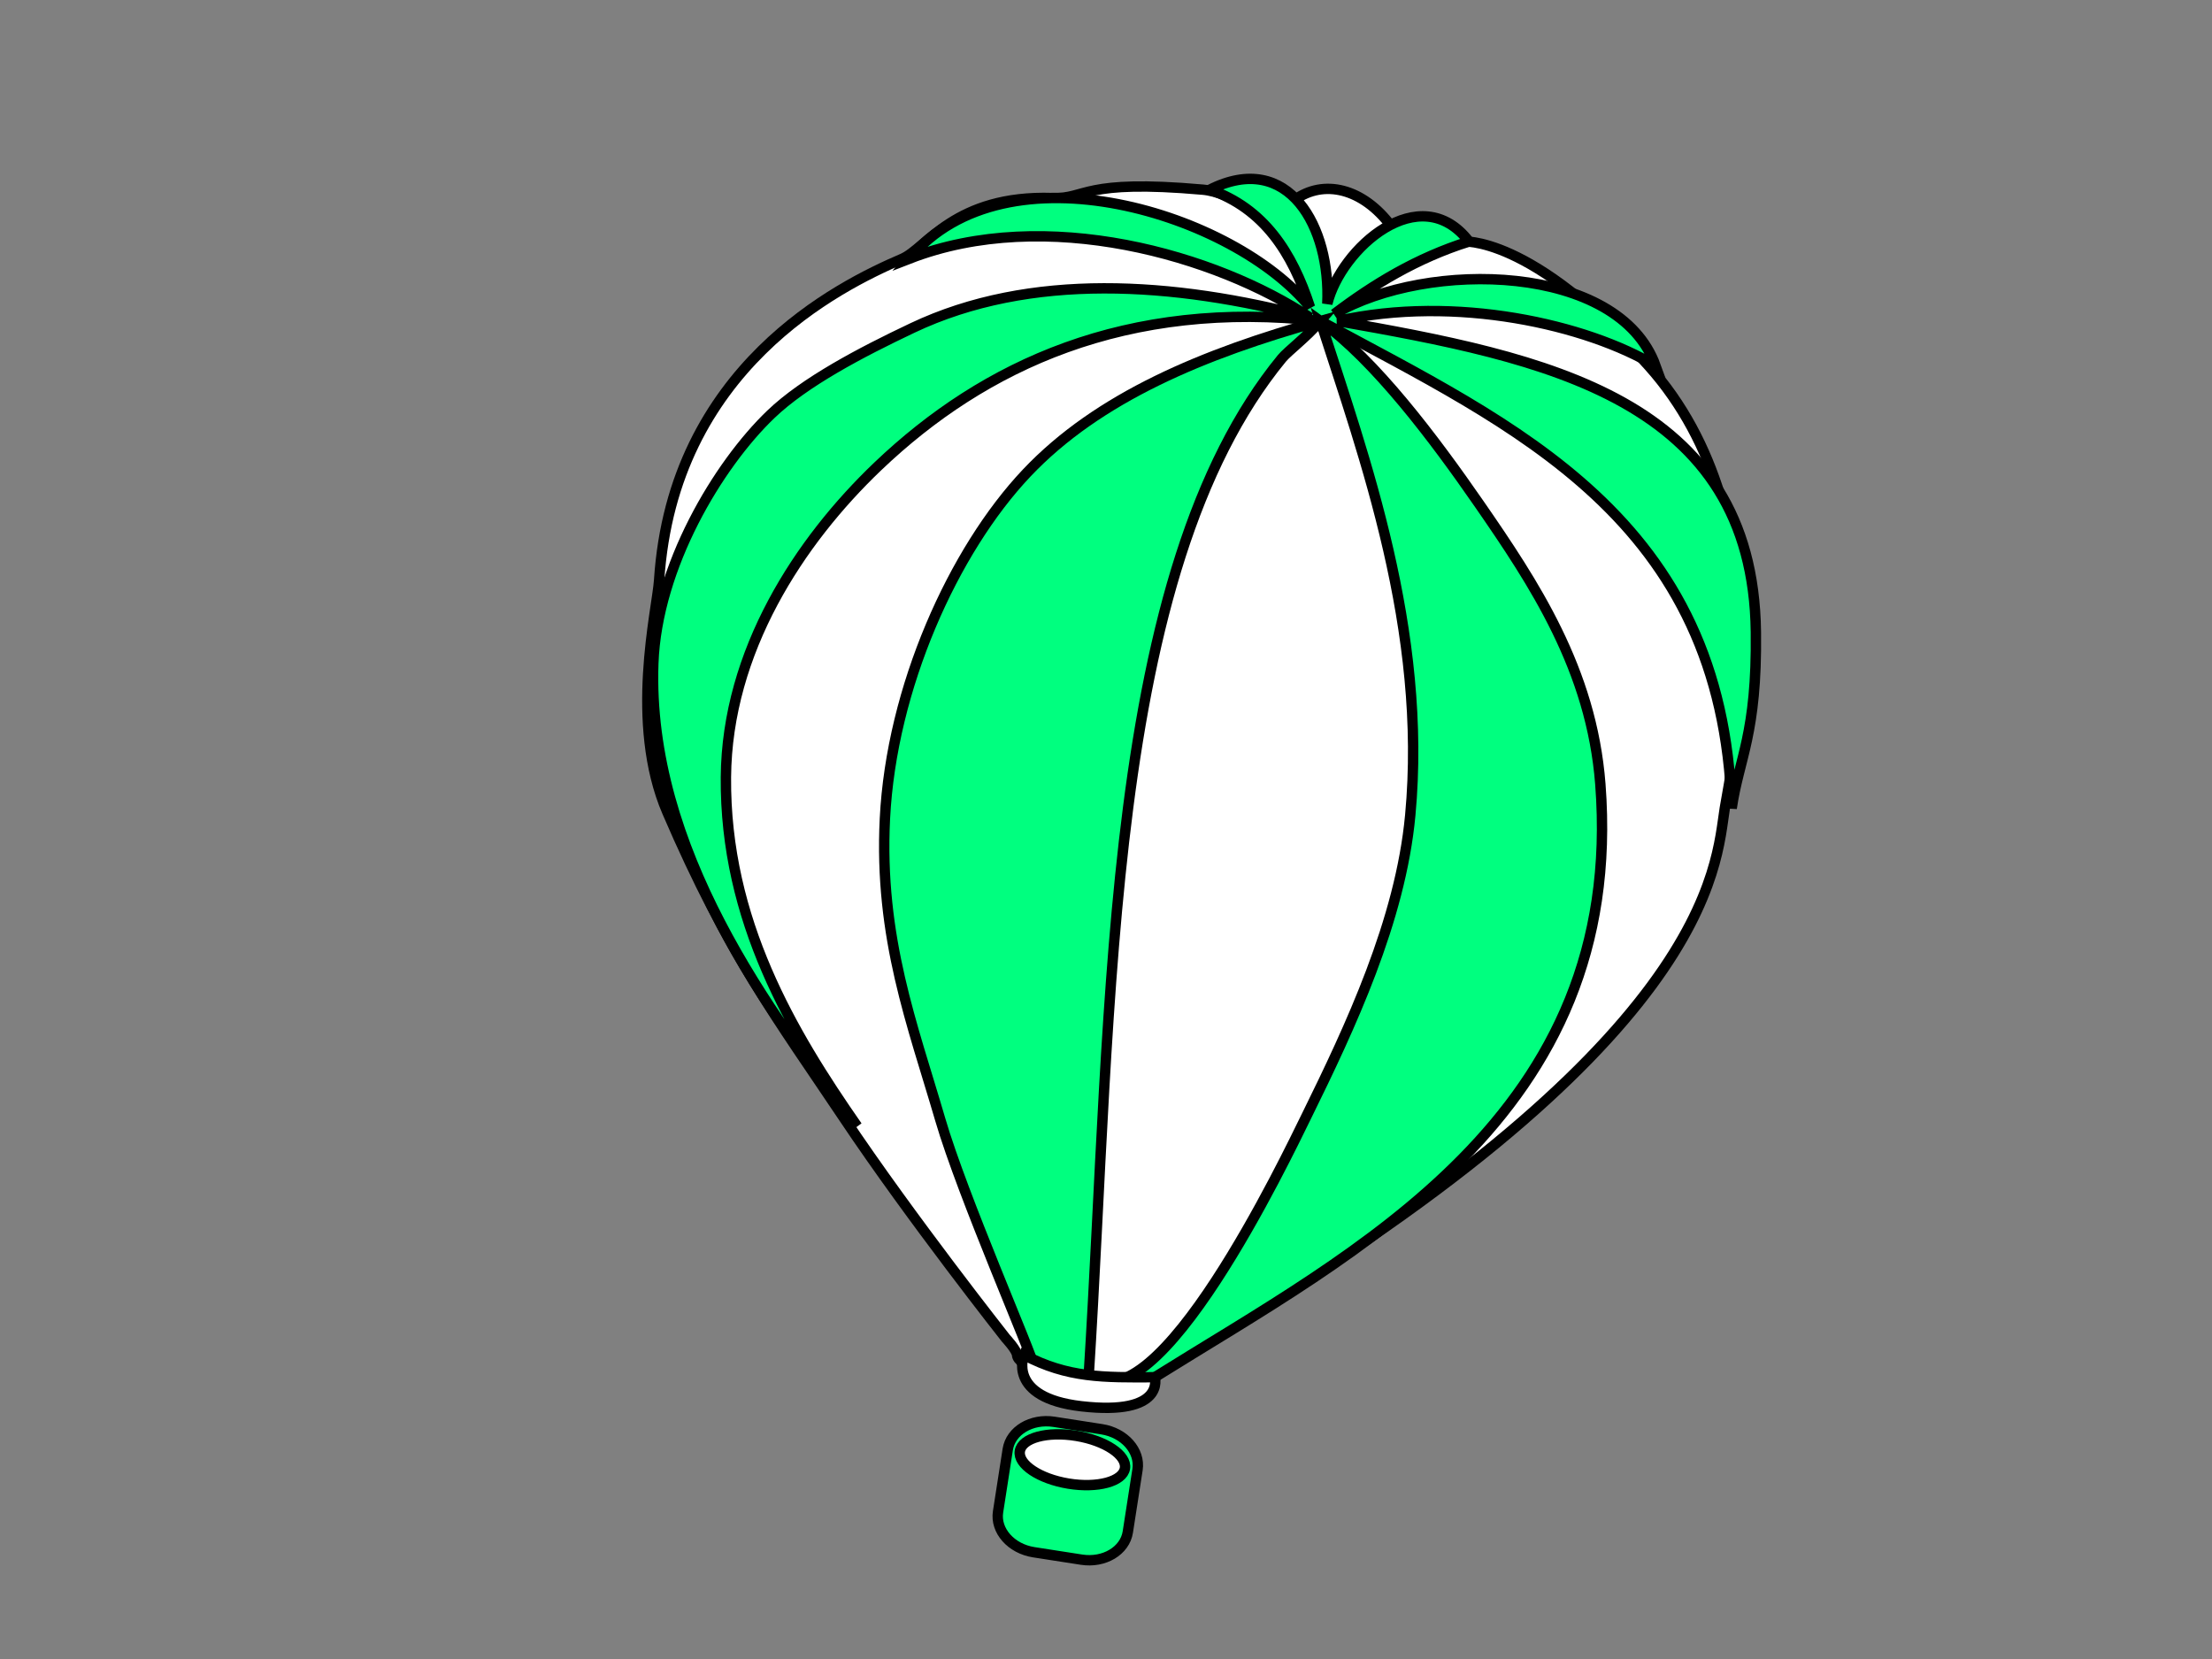
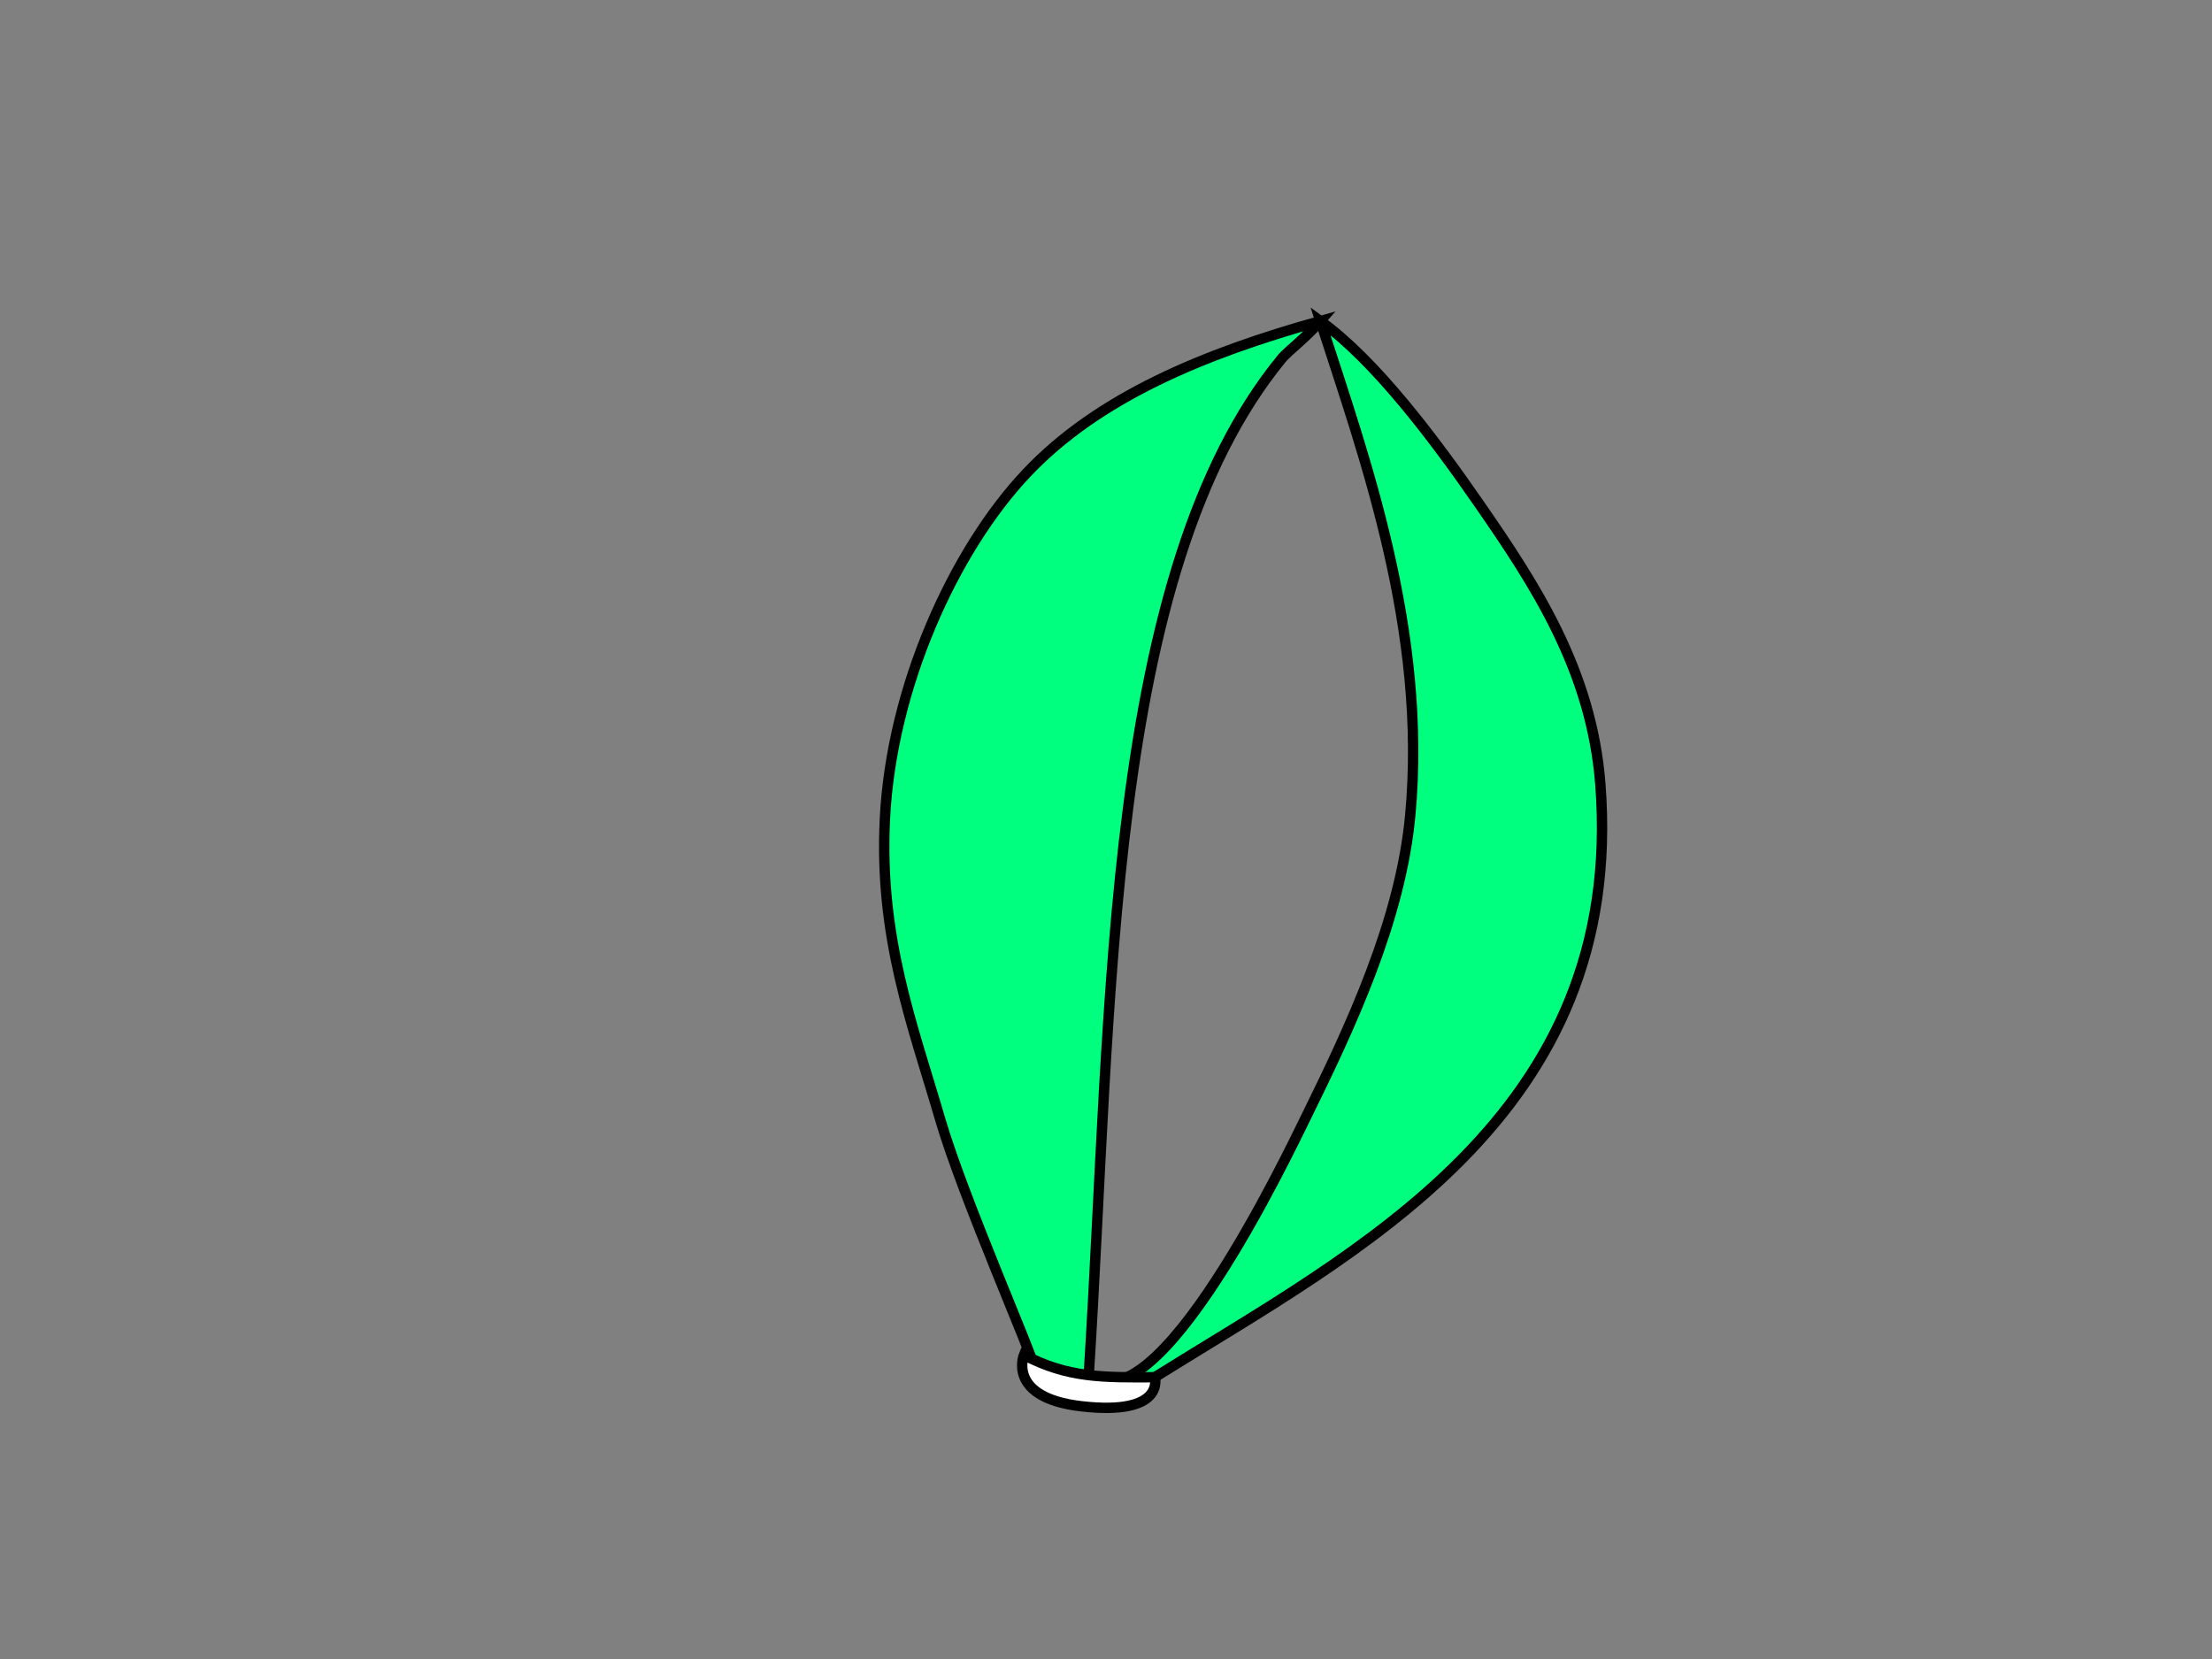
<svg xmlns="http://www.w3.org/2000/svg" width="640" height="480">
  <rect width="100%" height="100%" fill="#808080" stroke="none" />
  <title>hot air balloon aqua</title>
  <g>
-     <path id="svg_1" fill-rule="evenodd" clip-rule="evenodd" fill="#ffffff" d="m332.121,398.474c4.308,-1.951 13.434,-8.286 13.434,-8.286c150.833,-88.167 150.821,-139.82 153.475,-156.311c1.928,-11.983 17.941,-83.381 -22,-128c-34.168,-38.167 -54,-36 -54,-36c0,0 -12.1,5.988 -21.307,-5.485c-8.373,-10.432 -19.705,-12.632 -27.984,-5.907c-6.805,5.528 -17.475,-2.875 -25.709,-3.607c-35.022,-3.117 -33.532,2.741 -43.5,2.418c-28.334,-0.918 -36.383,14.531 -43.5,17.582c-18.432,7.899 -66.346,31.659 -70.326,92.998c-0.552,8.502 -8.708,41.327 2.373,67.104c17.787,41.375 32.104,60.108 51.278,88.753c19.174,28.645 46.663,63.47 46.663,63.47c0,0 3.134,3.353 3.243,4.815c0.249,3.33 9.762,6.093 21.534,7.658c6.319,0.84 10.79,1.303 16.326,-1.202z" stroke="#000000" stroke-width="3" />
-     <path id="svg_2" fill-rule="evenodd" clip-rule="evenodd" fill="#00ff7f" d="m501.029,233.877c-2.586,-84.082 -62.814,-110.518 -119,-141c-56.081,-6.3 -97.223,12.67 -128,42c-22.754,21.685 -43.708,53.596 -44,90c-0.332,41.403 19.17,73.949 38,101c-25.14,-32.089 -60.967,-80.434 -59,-134c1.025,-27.92 18.743,-57.382 34,-72c9.787,-9.377 25.943,-17.864 41,-25c33.965,-16.096 75.278,-13.443 115,-3c-27.004,-17.971 -76.451,-32.383 -116,-17c28.142,-34.029 94.458,-12.773 116,14c-5.141,-15.859 -13.402,-28.598 -29,-34c22.862,-11.492 35.036,10.891 34,33c3.877,-15.937 26.834,-36.451 41,-18c-15.205,4.796 -27.611,12.39 -39,21c27.182,-15.863 82.359,-14.651 93,15c-19.838,-11.938 -57.875,-20.658 -92,-13c59.771,10.562 120.186,22.316 121,90c0.356,29.659 -4.886,36.447 -7,51z" stroke="#000000" stroke-width="3" />
    <path id="svg_3" fill-rule="evenodd" clip-rule="evenodd" fill="#00ff7f" d="m333.196,402.878c0.405,-0.973 -2.472,-0.467 0.925,-4.404c58.092,-36.351 136.331,-75.241 128.909,-171.597c-2.557,-33.195 -19.268,-58.244 -35,-81c-13.201,-19.093 -30.139,-41.582 -46,-53c12.691,39.307 30.994,89.392 26,143c-2.838,30.465 -17.383,61.369 -30,87c-5.881,11.944 -43.109,90.263 -63.023,74.984c6.845,-107.867 4.952,-232.104 55.857,-294.15c1.766,-2.152 7,-6 11.166,-10.834c-33.722,9.425 -64.235,22.035 -85,44c-21.179,22.401 -39.113,62.144 -41,100c-1.723,34.578 7.962,59.46 16,87c6.503,22.279 26.706,68.141 27.321,71.992c0.554,3.473 32.179,11.008 33.845,7.009zm-12.167,3.999" stroke="#000000" stroke-width="3" />
-     <path id="svg_4" fill-rule="evenodd" clip-rule="evenodd" fill="#00ff7f" d="m326.315,443.26c-0.846,5.437 -6.84,9.018 -13.389,8l-13.832,-2.151c-6.549,-1.018 -11.174,-6.248 -10.328,-11.686l2.805,-18.047c0.846,-5.437 6.84,-9.019 13.389,-8.001l13.832,2.151c6.549,1.018 11.174,6.25 10.328,11.687l-2.805,18.047z" stroke="#000000" stroke-width="3" />
-     <ellipse id="svg_5" transform="matrix(0.987,0.162,-0.162,0.987,102.388,-63.046) " fill-rule="evenodd" clip-rule="evenodd" fill="#ffffff" cx="283.702" cy="445.221" rx="15.402" ry="6.999" stroke="#000000" stroke-width="3" />
    <path id="svg_6" fill-rule="evenodd" clip-rule="evenodd" fill="#ffffff" d="m334.121,398.474c0,0 3.278,11.233 -21.258,8.403c-21.667,-2.499 -16.603,-14.859 -16.603,-14.859c12.683,6.693 22.936,6.54 37.861,6.456z" stroke="#000000" stroke-width="3" />
    <title>Layer 1</title>
  </g>
</svg>